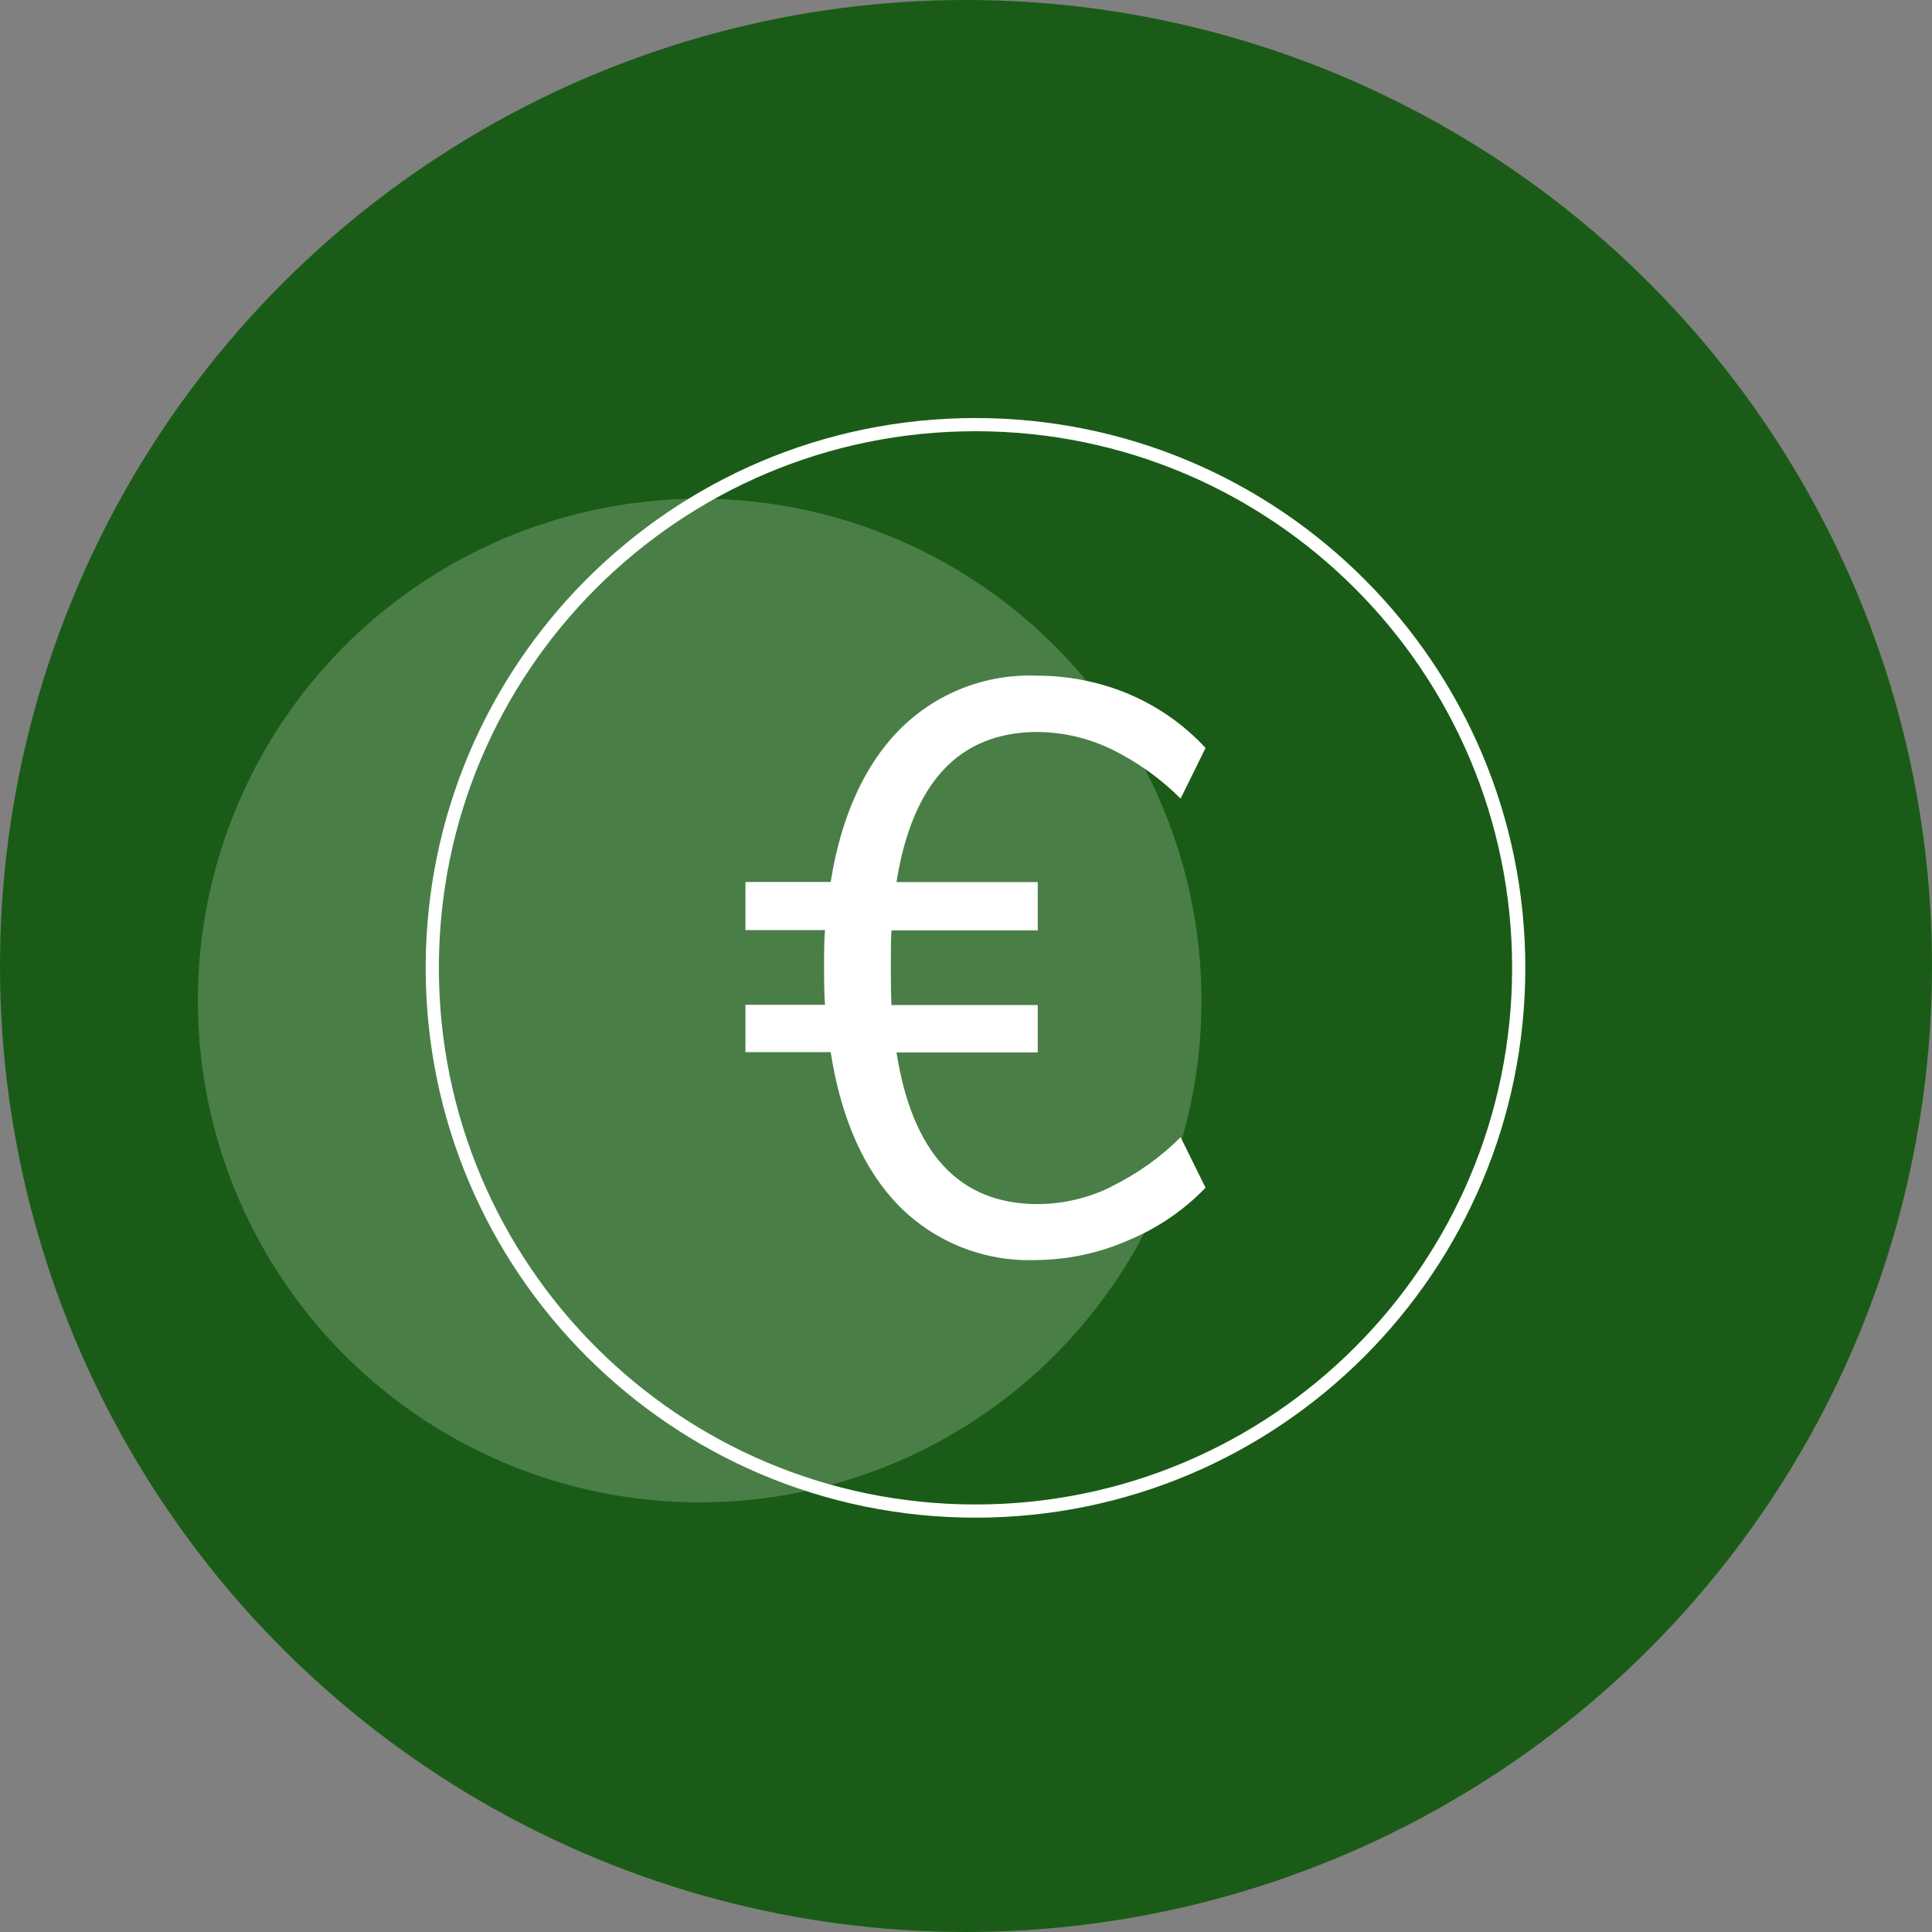
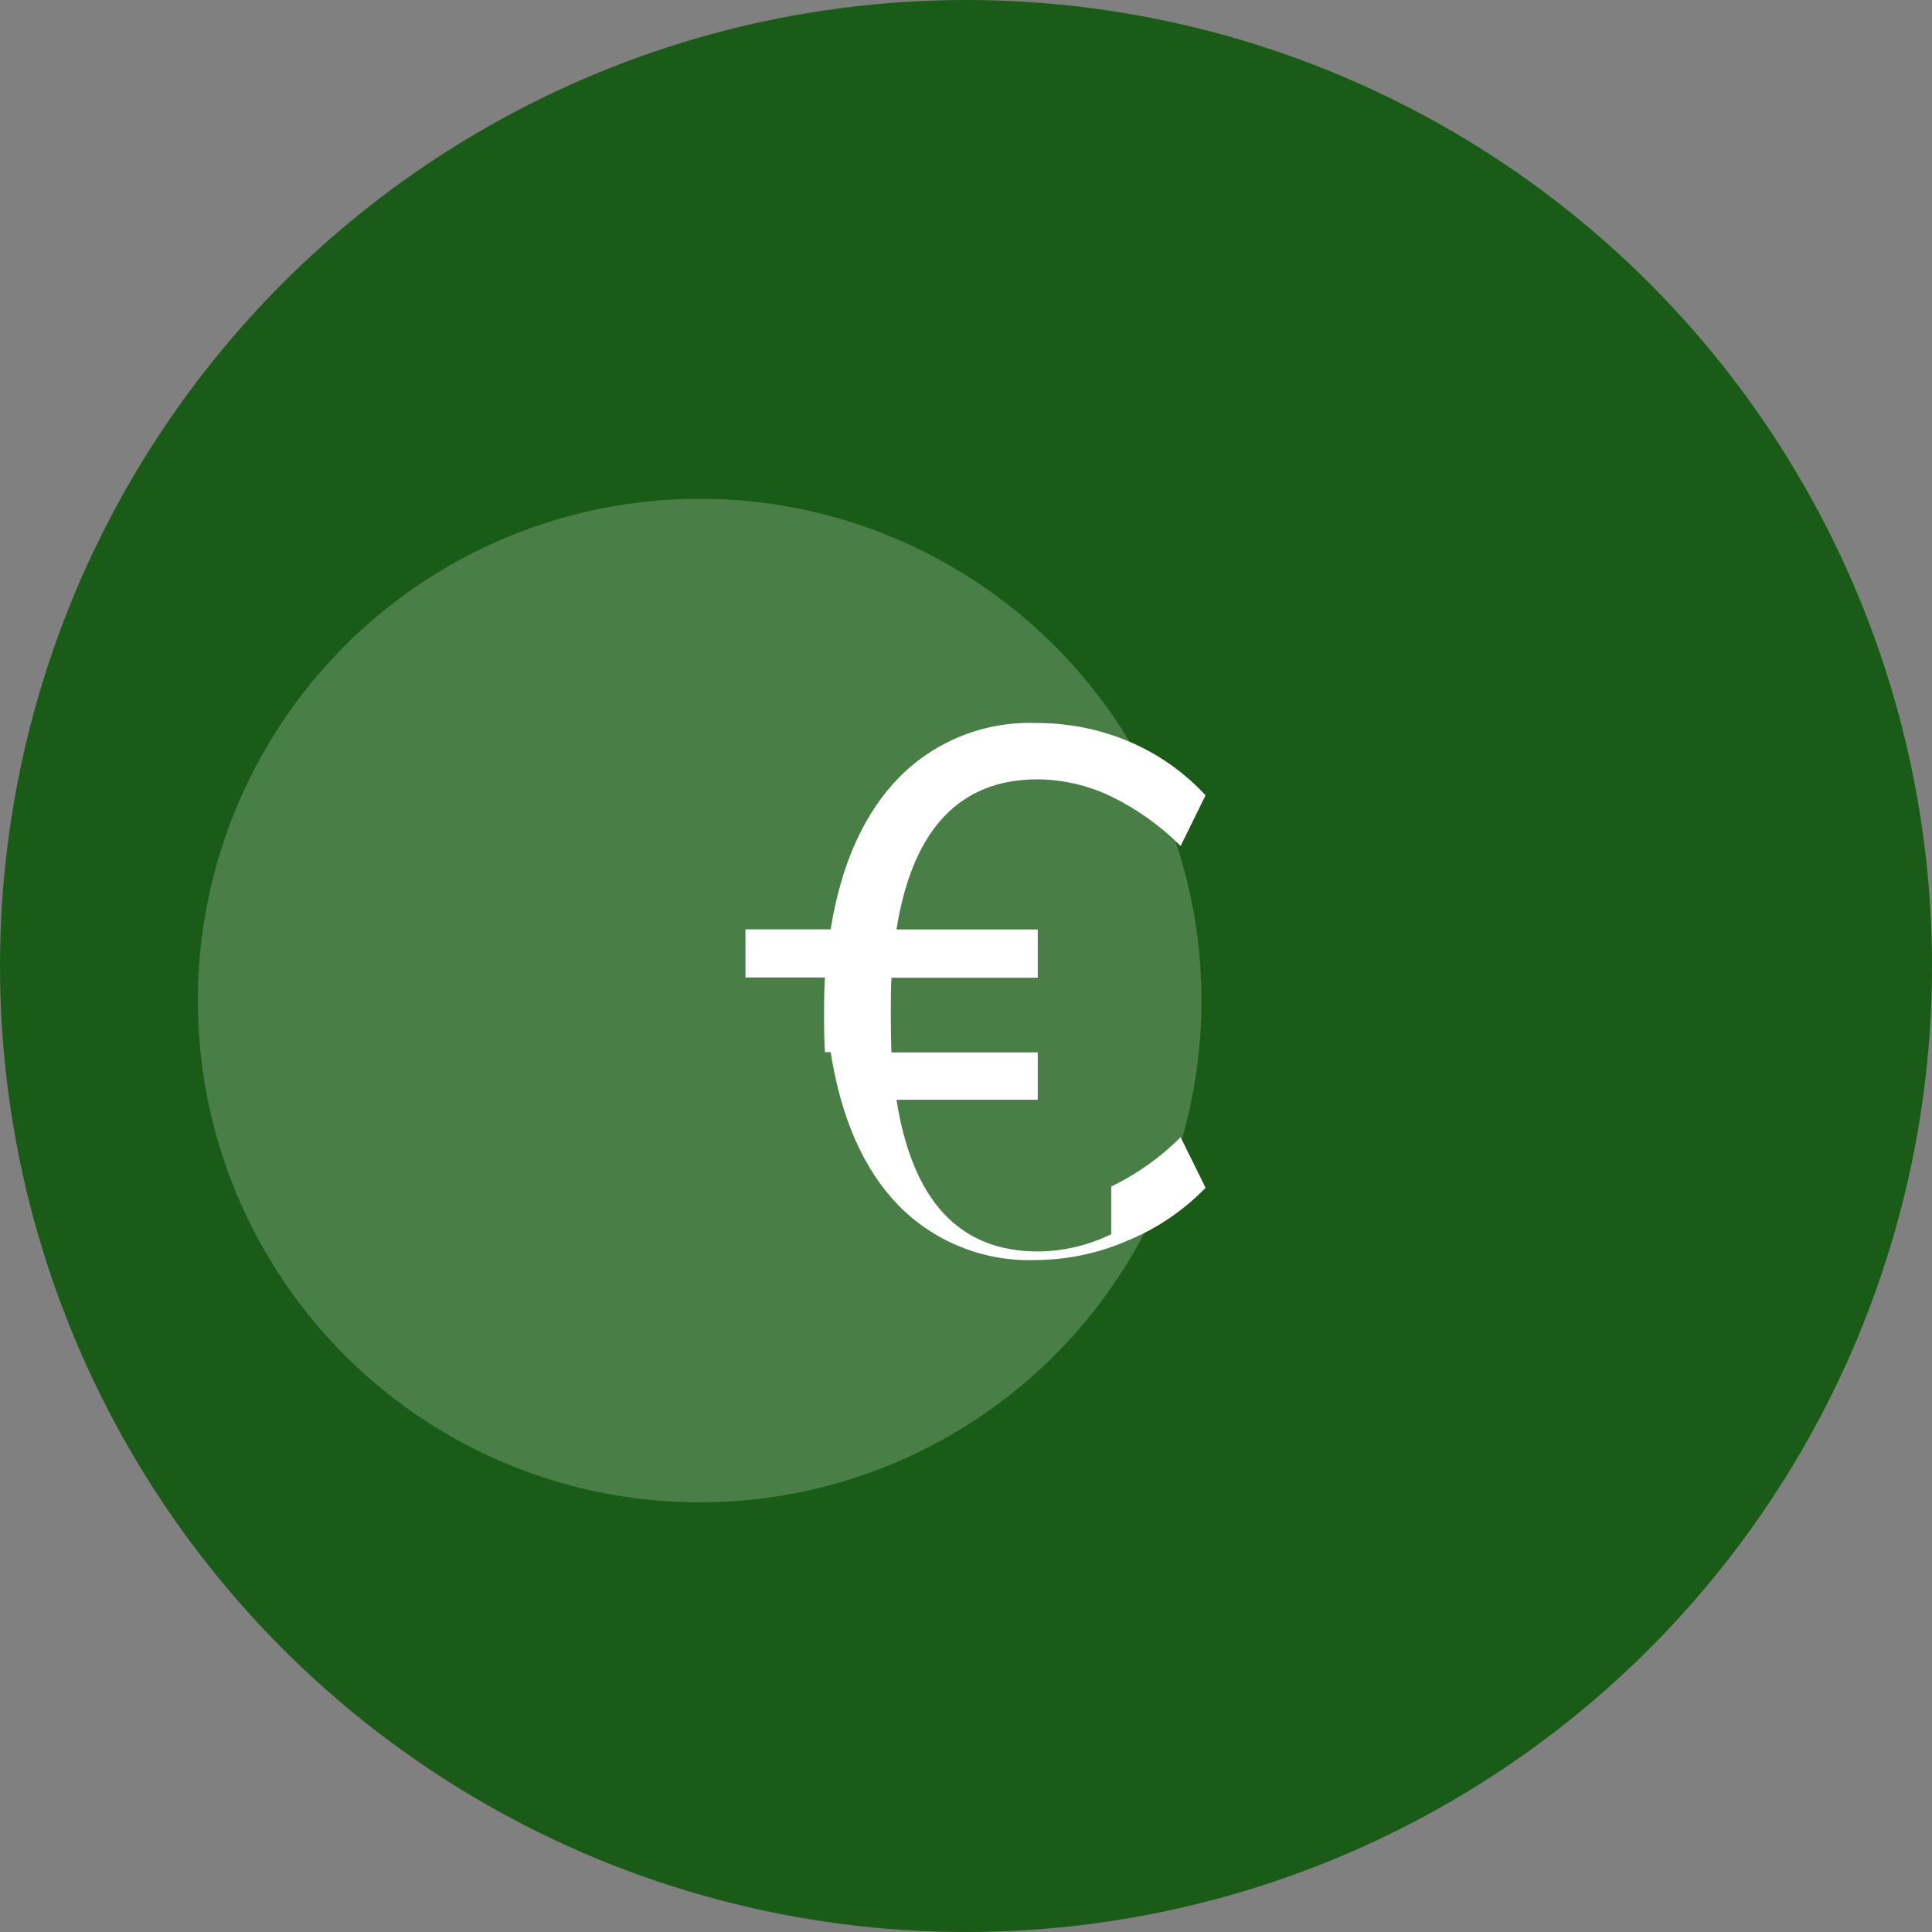
<svg xmlns="http://www.w3.org/2000/svg" id="Calque_1" data-name="Calque 1" viewBox="0 0 146.46 146.46">
  <rect x="0" y="0" width="146.46" height="146.46" fill="#808080" stroke="none" />
  <defs>
    <style>
      .cls-1, .cls-2 {
        fill: #fff;
      }

      .cls-3 {
        fill: #1a5c17;
      }

      .cls-4 {
        fill: none;
        stroke: #fff;
        stroke-linecap: round;
        stroke-miterlimit: 10;
      }

      .cls-2 {
        isolation: isolate;
        opacity: .21;
      }
    </style>
  </defs>
  <g id="Groupe_514" data-name="Groupe 514">
    <circle id="Ellipse_57" data-name="Ellipse 57" class="cls-3" cx="73.23" cy="73.23" r="73.23" />
    <circle id="Ellipse_58" data-name="Ellipse 58" class="cls-2" cx="53.04" cy="75.85" r="38.04" />
    <g id="Groupe_285" data-name="Groupe 285">
-       <path id="Tracé_296" data-name="Tracé 296" class="cls-4" d="M115.13,73.37c0,22.74-18.44,41.18-41.18,41.18s-41.18-18.44-41.18-41.18,18.43-41.18,41.18-41.18c22.74,0,41.18,18.44,41.18,41.18h0Z" />
-       <path id="Tracé_297" data-name="Tracé 297" class="cls-1" d="M84.24,89.95c1.95-.95,3.73-2.21,5.26-3.74l1.89,3.83c-1.66,1.72-3.66,3.08-5.87,3.99-2.2.97-4.57,1.47-6.97,1.49-3.88.15-7.64-1.33-10.38-4.08-2.66-2.71-4.4-6.6-5.2-11.68h-6.46v-3.59h6.03c-.05-.61-.07-1.56-.07-2.87s.02-2.19.07-2.79h-6.03v-3.65h6.46c.8-4.99,2.56-8.85,5.23-11.56,2.73-2.74,6.48-4.22,10.34-4.08,2.41-.01,4.81.46,7.04,1.4,2.2.93,4.18,2.32,5.81,4.08l-1.89,3.84c-1.53-1.53-3.31-2.8-5.26-3.75-1.74-.84-3.64-1.28-5.57-1.3-5.93,0-9.5,3.79-10.71,11.38h10.71v3.66h-11.09c-.04.6-.05,1.54-.05,2.79s.02,2.25.05,2.87h11.09v3.59h-10.71c1.21,7.67,4.78,11.5,10.71,11.5,1.93-.01,3.84-.46,5.57-1.31" />
+       <path id="Tracé_297" data-name="Tracé 297" class="cls-1" d="M84.24,89.95c1.95-.95,3.73-2.21,5.26-3.74l1.89,3.83c-1.66,1.72-3.66,3.08-5.87,3.99-2.2.97-4.57,1.47-6.97,1.49-3.88.15-7.64-1.33-10.38-4.08-2.66-2.71-4.4-6.6-5.2-11.68h-6.46h6.03c-.05-.61-.07-1.56-.07-2.87s.02-2.19.07-2.79h-6.03v-3.65h6.46c.8-4.99,2.56-8.85,5.23-11.56,2.73-2.74,6.48-4.22,10.34-4.08,2.41-.01,4.81.46,7.04,1.4,2.2.93,4.18,2.32,5.81,4.08l-1.89,3.84c-1.53-1.53-3.31-2.8-5.26-3.75-1.74-.84-3.64-1.28-5.57-1.3-5.93,0-9.5,3.79-10.71,11.38h10.71v3.66h-11.09c-.04.6-.05,1.54-.05,2.79s.02,2.25.05,2.87h11.09v3.59h-10.71c1.21,7.67,4.78,11.5,10.71,11.5,1.93-.01,3.84-.46,5.57-1.31" />
    </g>
  </g>
</svg>